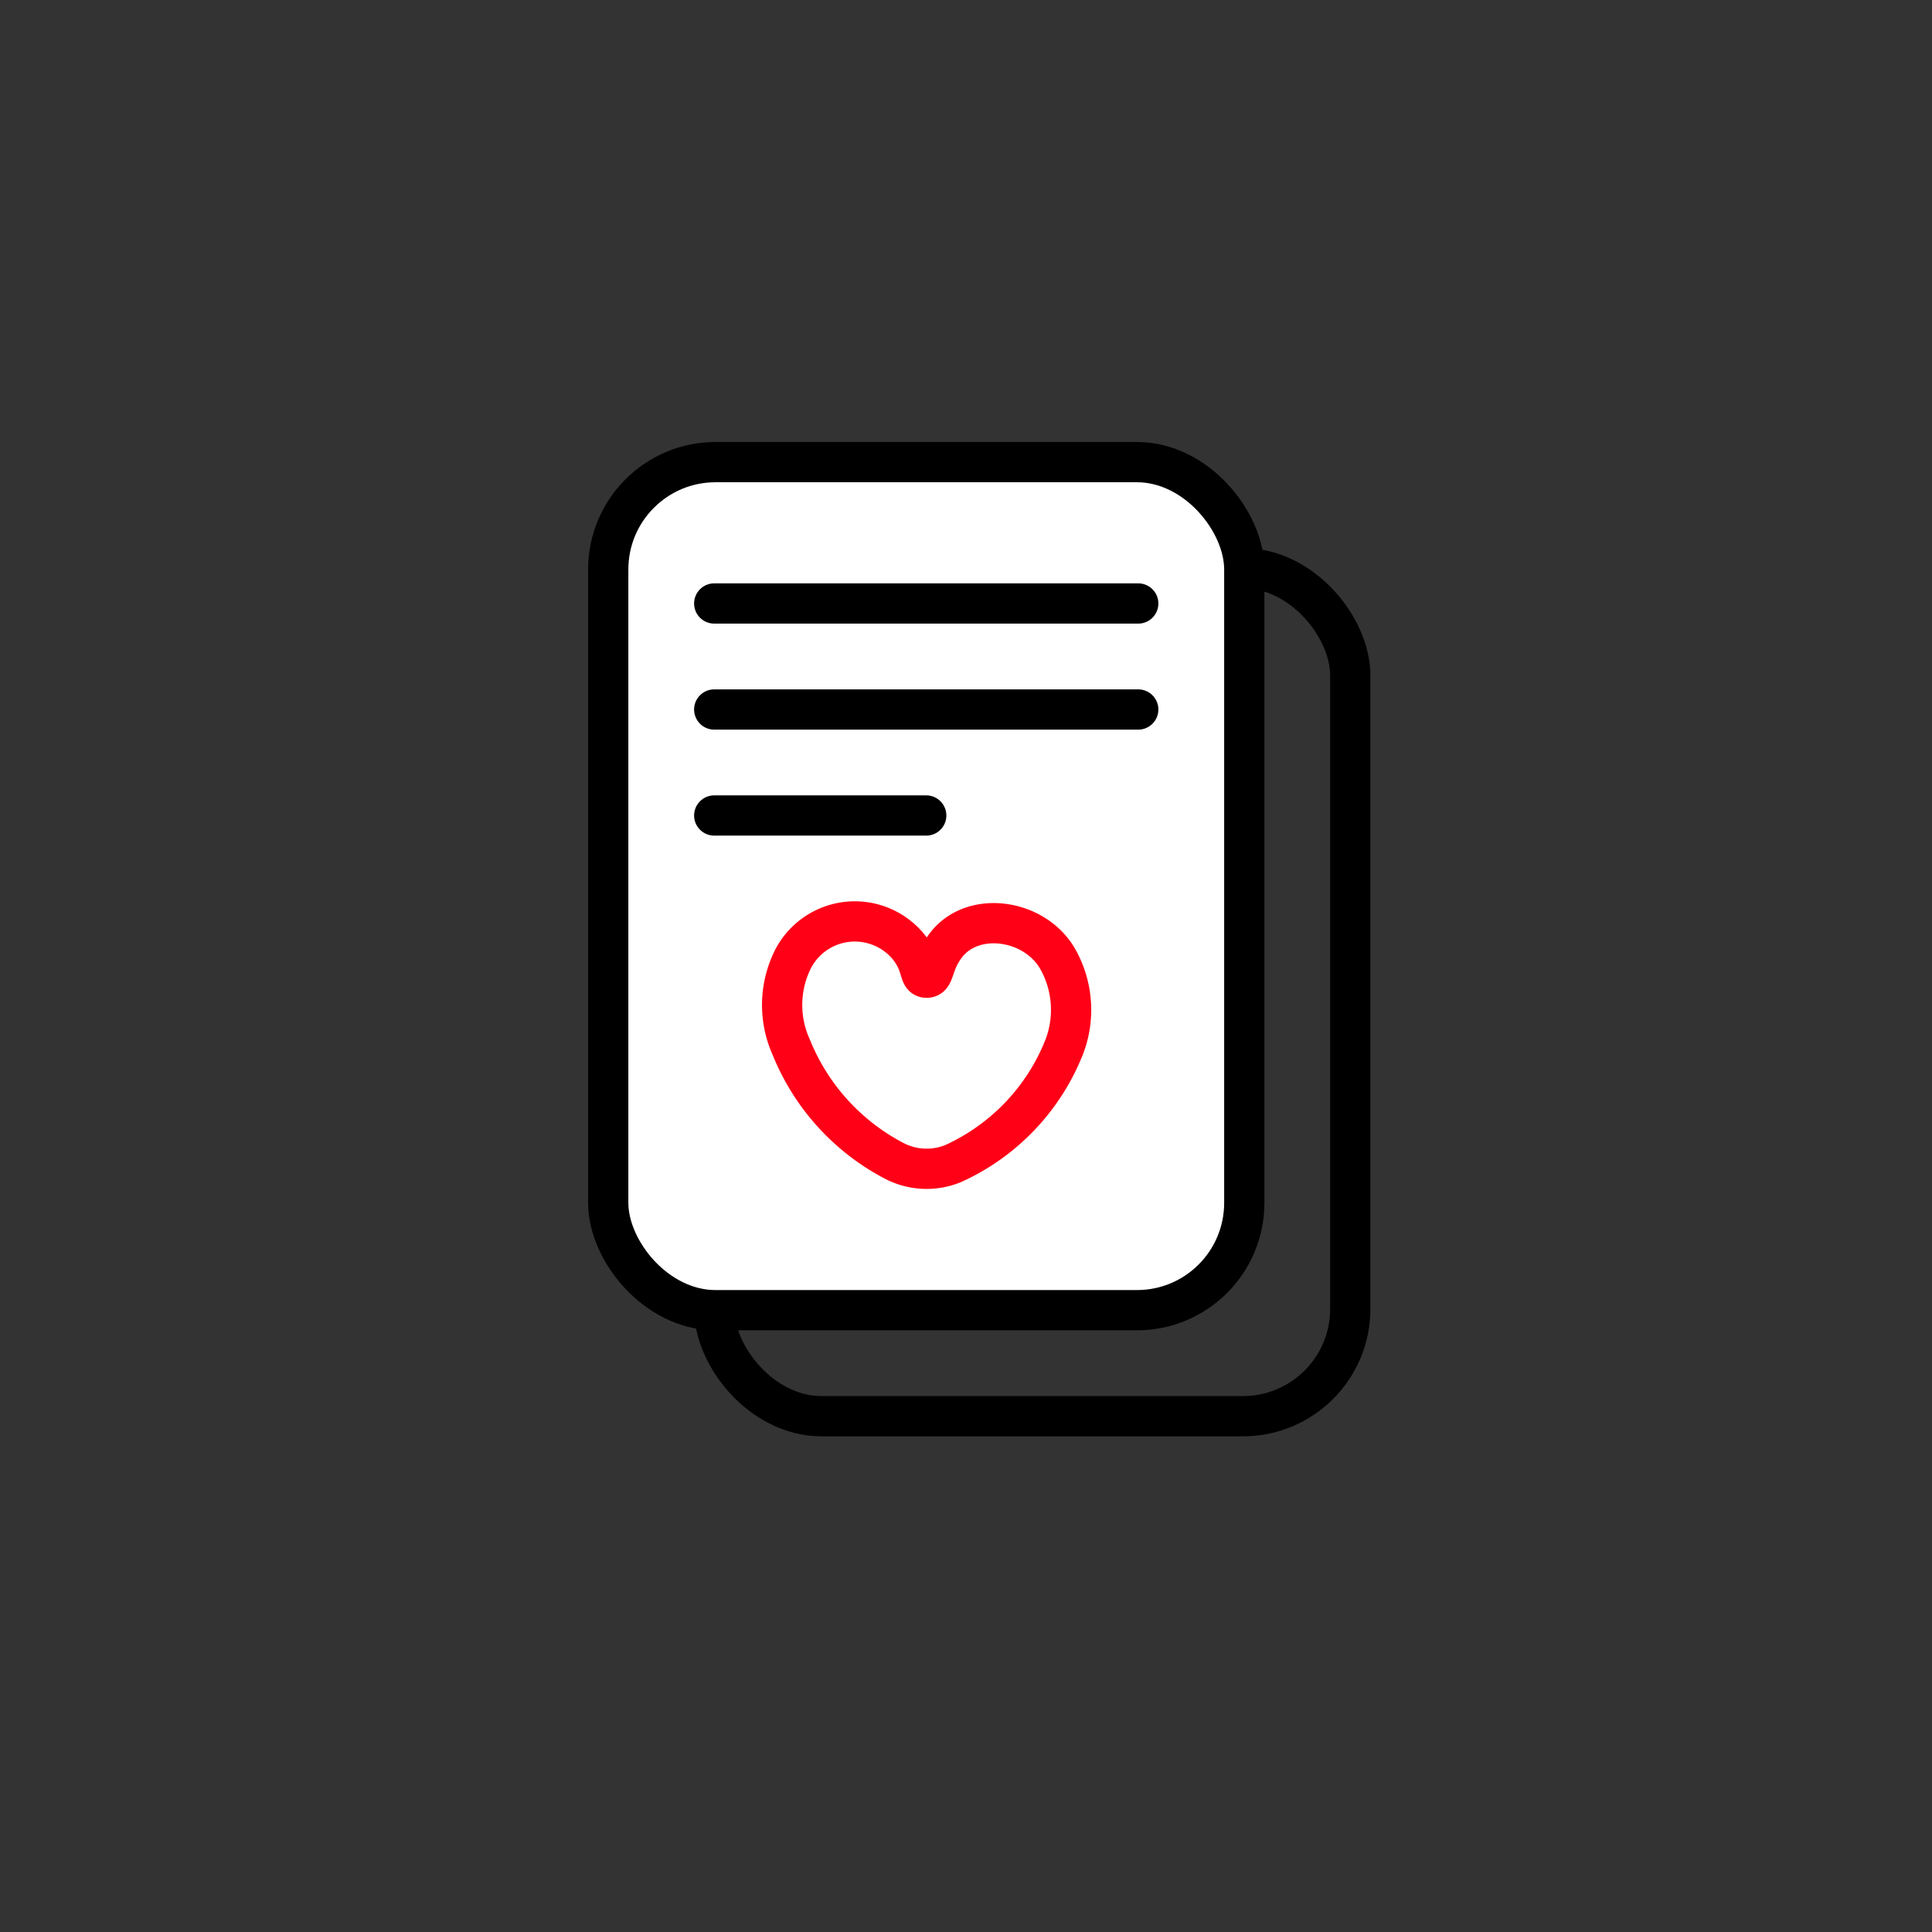
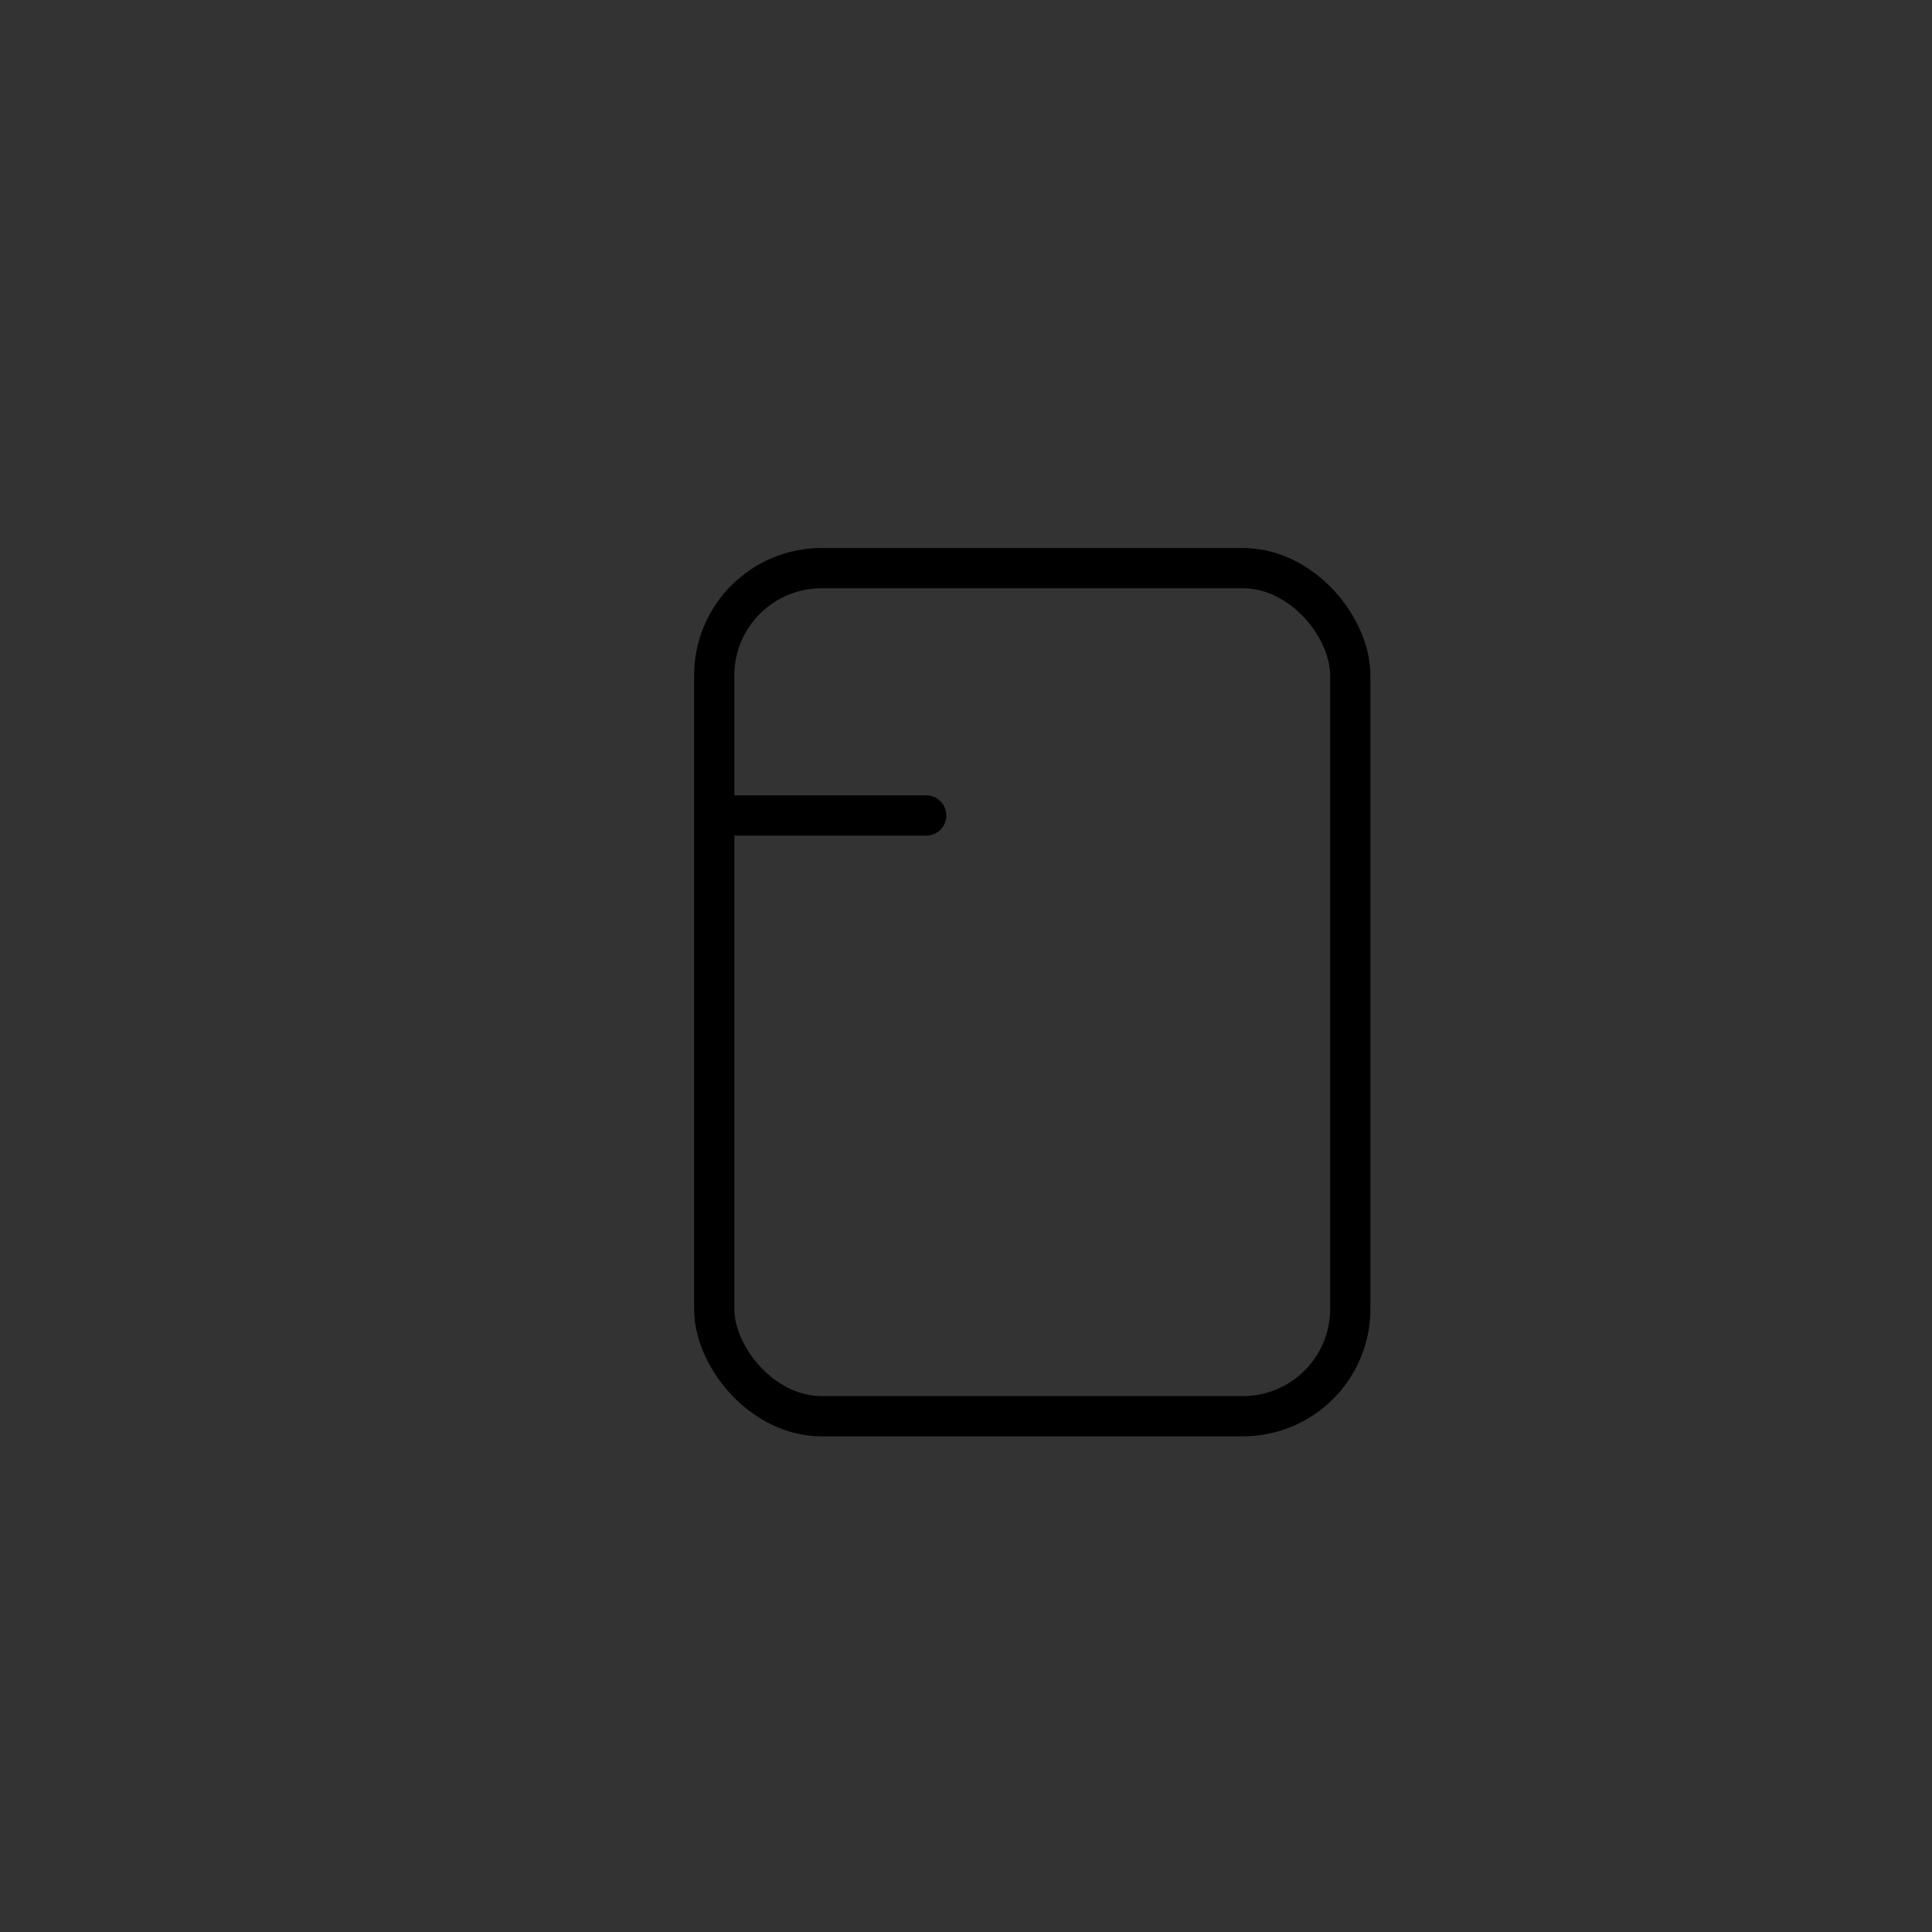
<svg xmlns="http://www.w3.org/2000/svg" width="72" height="72" viewBox="0 0 72 72">
  <rect x="0" y="0" width="72" height="72" fill="#333333" stroke="none" />
  <g id="quick_icon_09_웨딩인증" transform="translate(-6)">
-     <circle id="타원_264" data-name="타원 264" cx="36" cy="36" r="36" transform="translate(6)" fill="none" />
    <g id="_9-웨딩인증_20240625_171713_" data-name="9-웨딩인증[20240625_171713]" transform="translate(15 10)">
      <rect id="사각형_1433" data-name="사각형 1433" width="23.704" height="31.605" rx="4" transform="translate(17.617 11.173)" fill="none" stroke="#000" stroke-linecap="round" stroke-linejoin="round" stroke-width="1.5" />
-       <rect id="사각형_1434" data-name="사각형 1434" width="23.704" height="31.605" rx="4" transform="translate(13.667 7.222)" fill="#fff" stroke="#000" stroke-linecap="round" stroke-linejoin="round" stroke-width="1.5" />
      <g id="그룹_2664" data-name="그룹 2664" transform="translate(17.617 12.49)">
-         <line id="선_112" data-name="선 112" x2="15.802" fill="#fff" stroke="#000" stroke-linecap="round" stroke-linejoin="round" stroke-width="1.5" />
-         <line id="선_113" data-name="선 113" x2="15.802" transform="translate(0 3.951)" fill="#fff" stroke="#000" stroke-linecap="round" stroke-linejoin="round" stroke-width="1.5" />
        <line id="선_114" data-name="선 114" x2="7.901" transform="translate(0 7.901)" fill="#fff" stroke="#000" stroke-linecap="round" stroke-linejoin="round" stroke-width="1.5" />
      </g>
-       <path id="패스_6919" data-name="패스 6919" d="M31.113,32.391c-.863-1.508-3.207-1.837-4.2-.467-.487.672-.375,1.165-.685,1.165s-.125-.467-.685-1.165a2.593,2.593,0,0,0-4.293.467,3.816,3.816,0,0,0-.066,3.292,8.264,8.264,0,0,0,3.865,4.247,2.615,2.615,0,0,0,2.153.092,8,8,0,0,0,4.148-4.339,3.855,3.855,0,0,0-.237-3.292Z" transform="translate(-0.695 -6.653)" fill="#fff" stroke="#ff0017" stroke-linecap="round" stroke-linejoin="round" stroke-width="1.5" />
    </g>
  </g>
</svg>